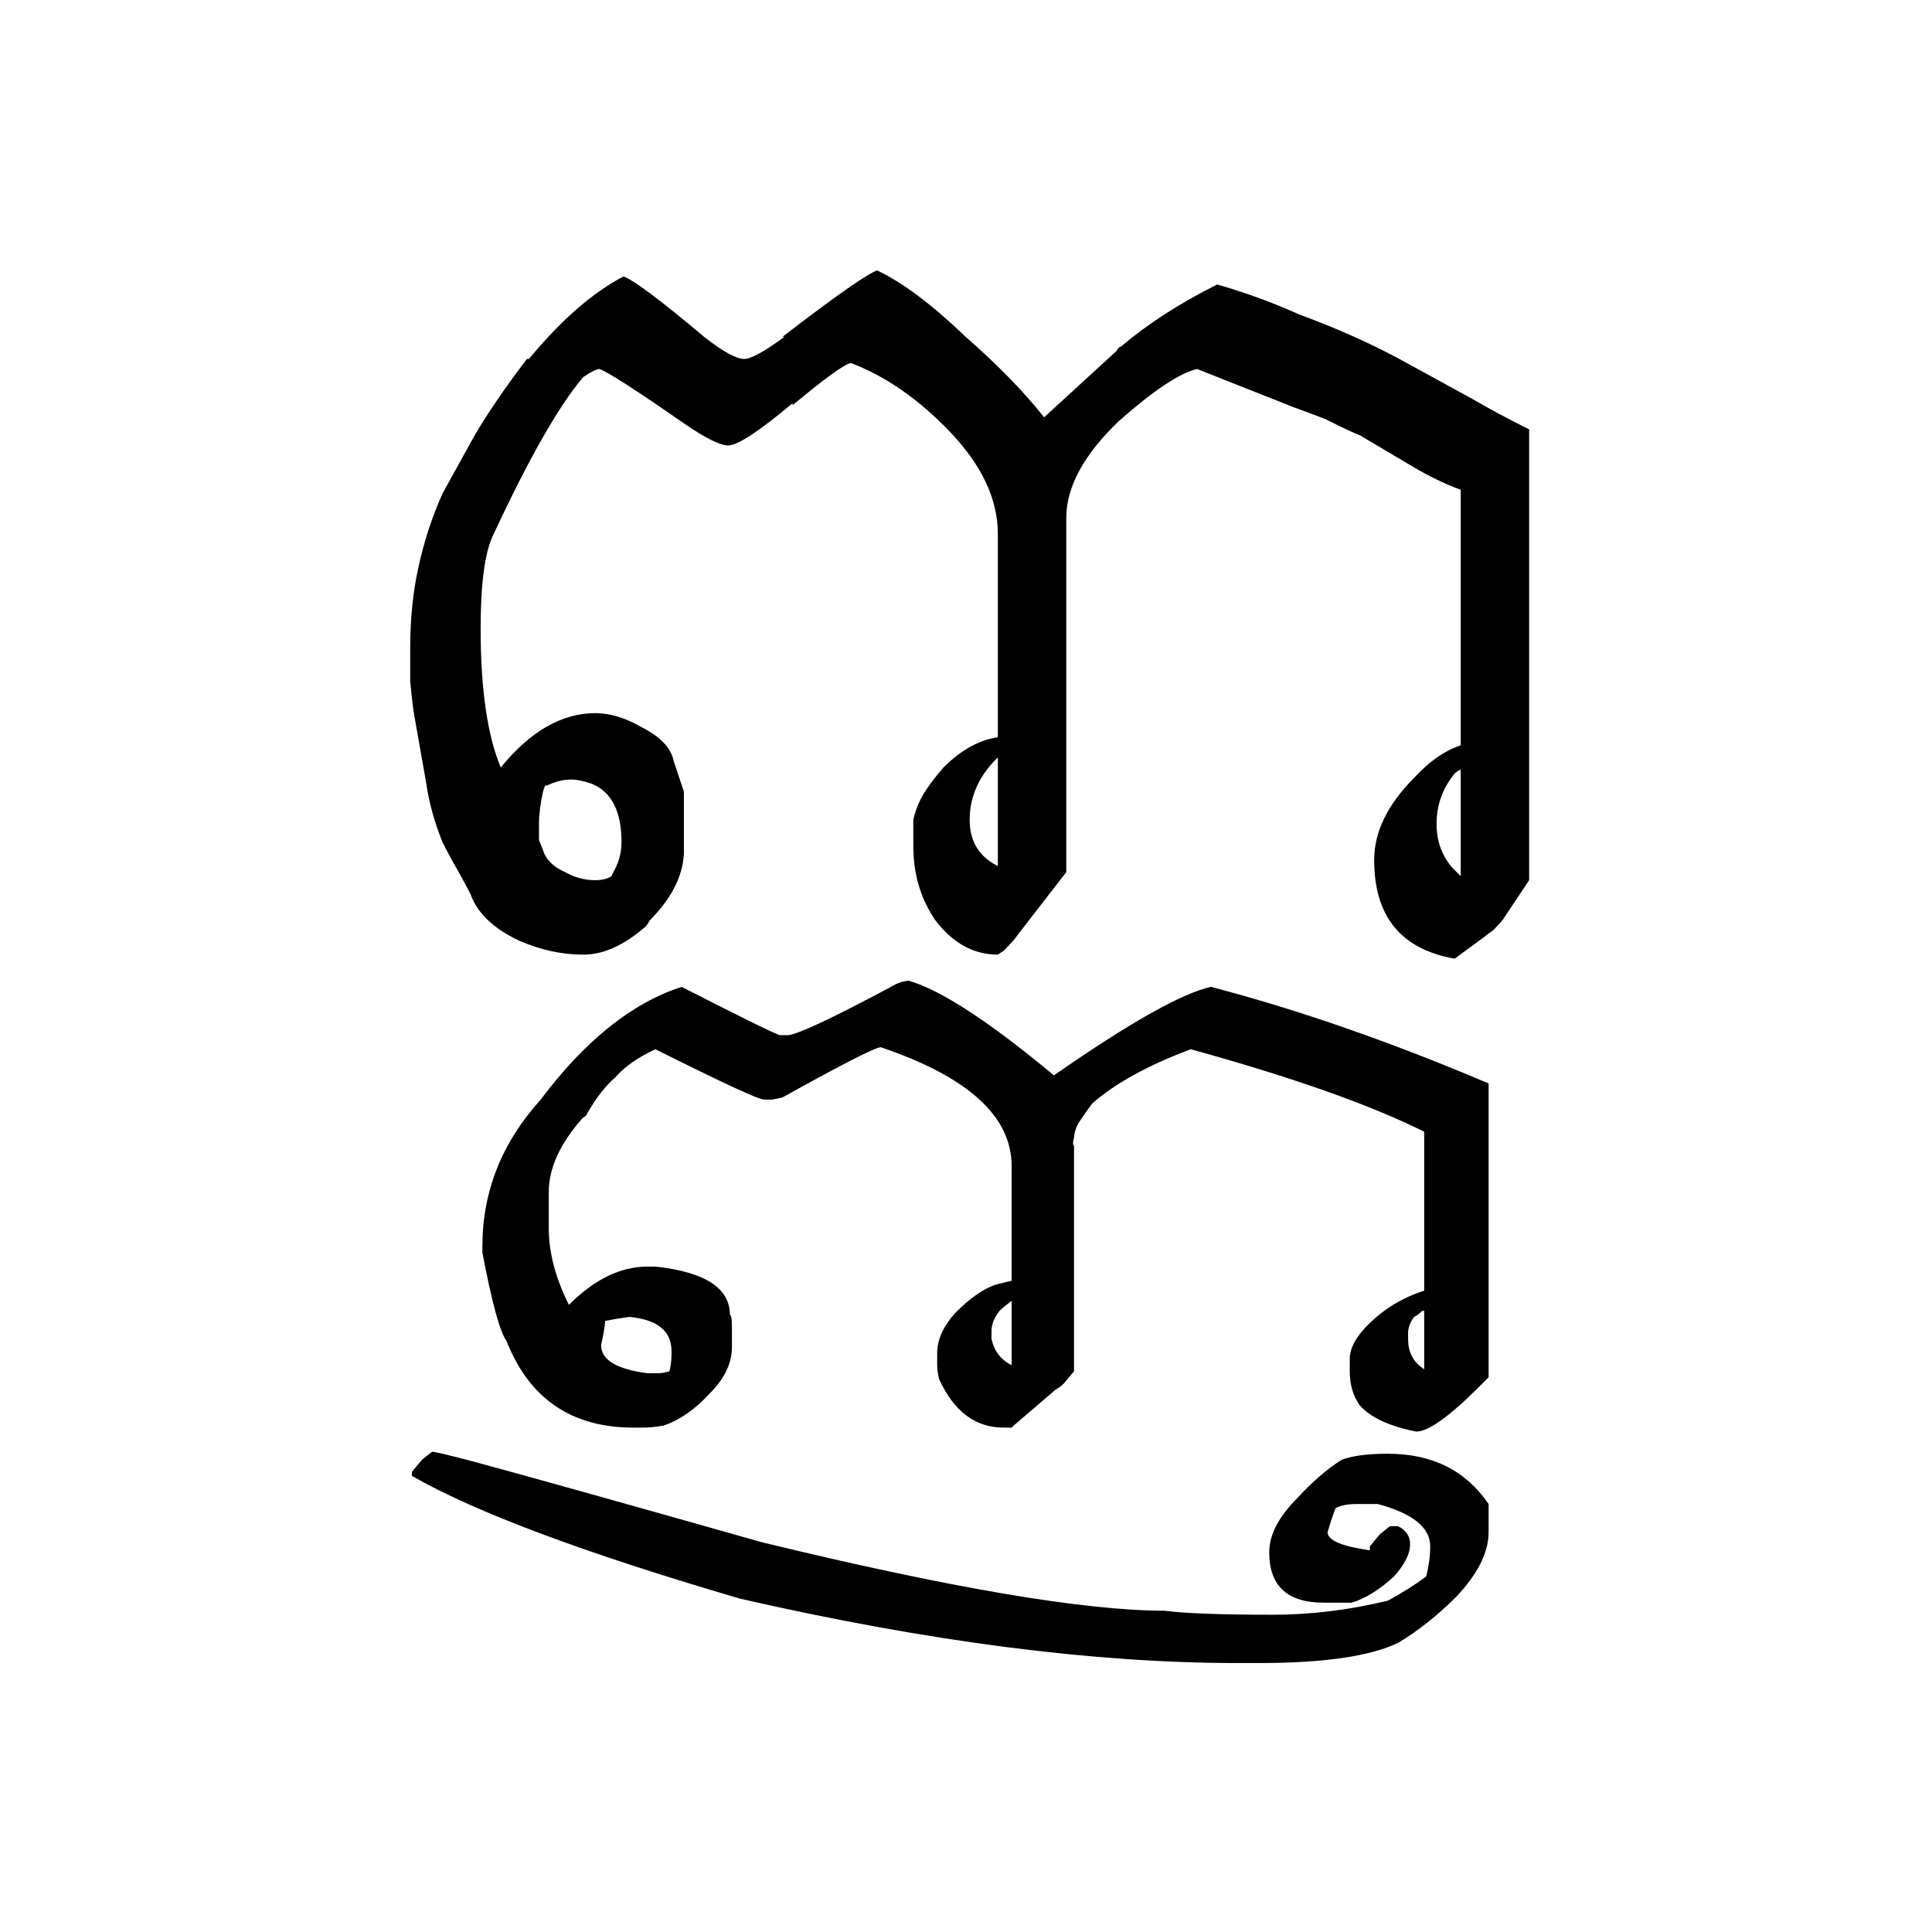
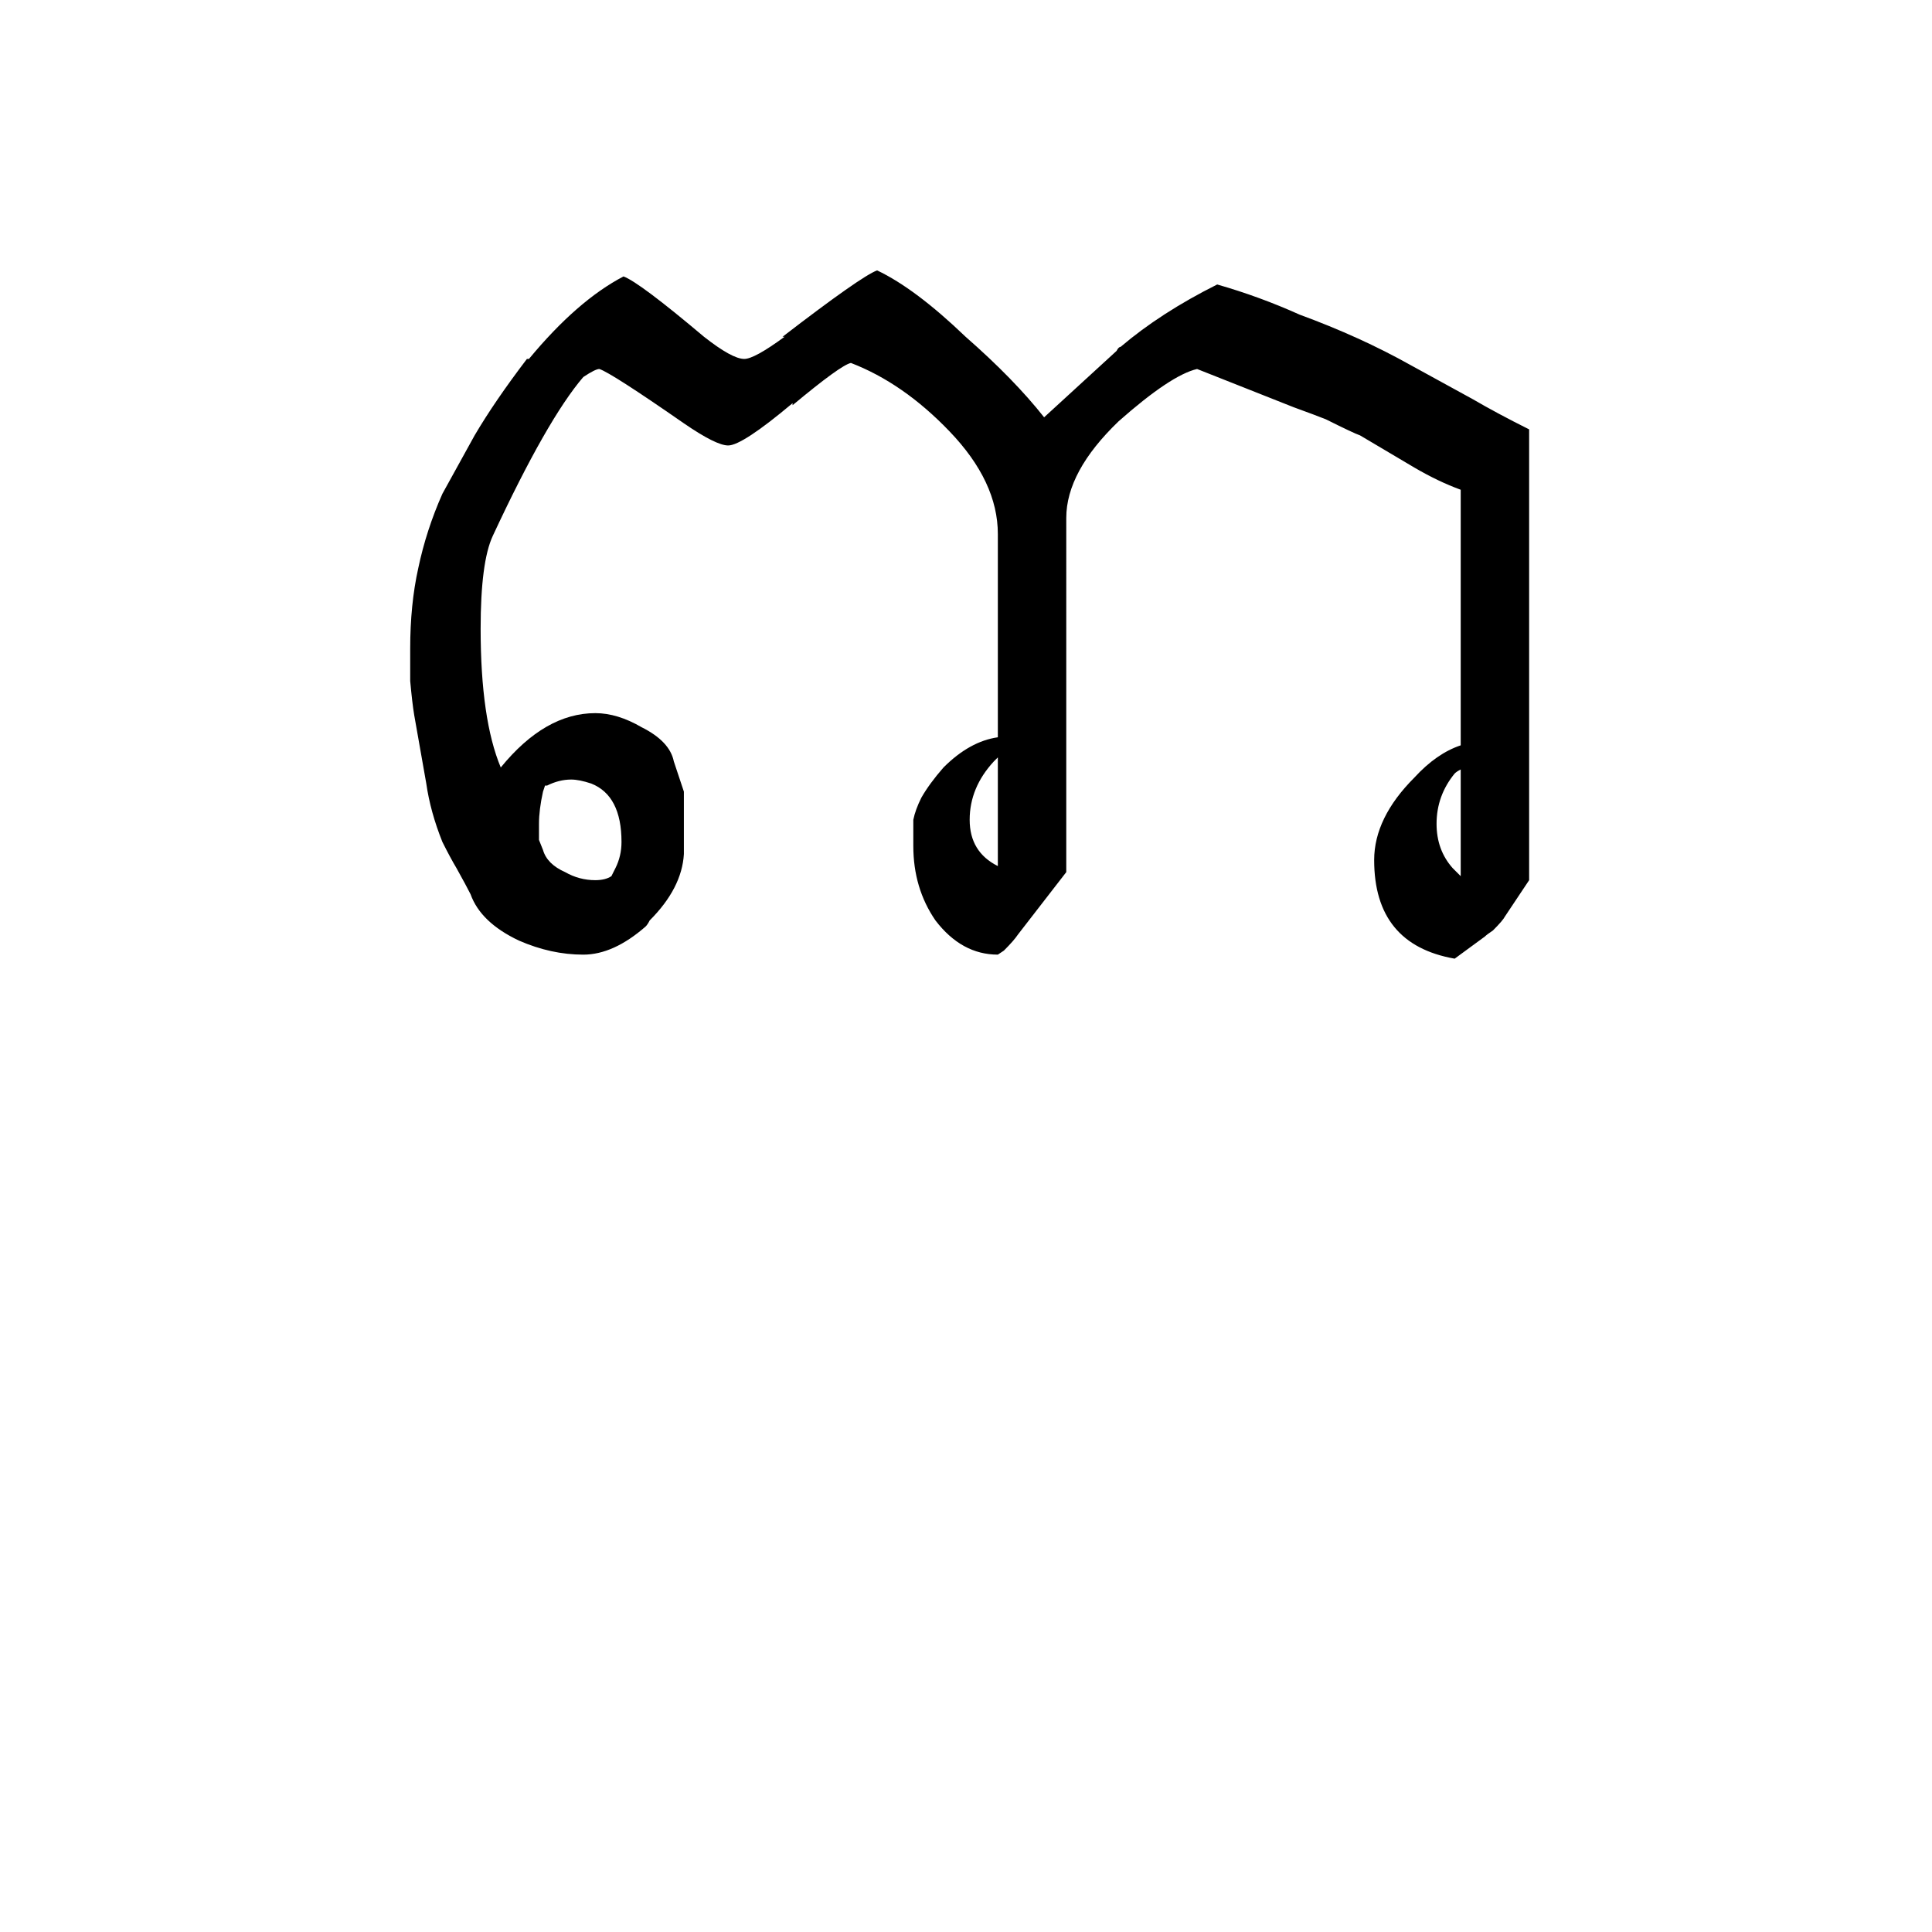
<svg xmlns="http://www.w3.org/2000/svg" xmlns:ns1="http://sodipodi.sourceforge.net/DTD/sodipodi-0.dtd" xmlns:ns2="http://www.inkscape.org/namespaces/inkscape" width="256px" height="256px" viewBox="0 0 256 256" version="1.1" id="SVGRoot" ns1:docname="Khom Thai - ญ.svg" ns2:version="0.92.0 r15299">
  <ns1:namedview id="base" pagecolor="#ffffff" bordercolor="#666666" borderopacity="1.0" ns2:pageopacity="0.0" ns2:pageshadow="2" ns2:zoom="1" ns2:cx="120.99459" ns2:cy="69.18629" ns2:document-units="px" ns2:current-layer="SVGRoot" showgrid="false" ns2:window-width="1366" ns2:window-height="705" ns2:window-x="-8" ns2:window-y="-8" ns2:window-maximized="1" ns2:grid-bbox="true" showguides="true" ns2:guide-bbox="true">
    <ns1:guide position="130,224" orientation="1,0" id="guide5052" ns2:locked="false" />
  </ns1:namedview>
  <defs id="defs4485" />
  <g aria-label="ญฺญ" style="font-style:normal;font-variant:normal;font-weight:normal;font-stretch:normal;font-size:40px;line-height:25px;font-family:SOV_jarukbali;-inkscape-font-specification:SOV_jarukbali;text-align:center;letter-spacing:0px;word-spacing:0px;text-anchor:middle;fill:#000000;fill-opacity:1;stroke:none" id="flowRoot5185" transform="translate(0,8)">
    <path d="m 81.552,107.027 q 0.8,-1.6 0.8,-3.467 0,-6.133 -4,-7.733 -1.6,-0.533 -2.667,-0.533 -1.6,0 -3.2,0.8 h -0.267 l -0.267,0.8 q -0.533,2.4 -0.533,4.267 v 2.133 l 0.533,1.333 q 0.533,1.867 2.933,2.933 1.867,1.067 4,1.067 1.333,0 2.133,-0.533 0.267,-0.533 0.533,-1.067 z M 193.552,90.761 V 56.894 q -2.933,-1.067 -6.133,-2.933 l -7.2,-4.267 q -0.8,-0.267 -4.533,-2.133 -1.333,-0.533 -4.267,-1.6 l -12.8,-5.067 q -3.467,0.8 -10.4,6.933 -6.933,6.667 -6.933,12.8 V 107.561 l -6.4,8.267 q -0.533,0.8 -1.867,2.133 -0.8,0.533 -0.8,0.533 -4.8,0 -8.267,-4.533 -2.933,-4.267 -2.933,-9.867 0,-2.4 0,-3.467 0.267,-1.333 1.067,-2.933 1.067,-1.867 2.933,-4 3.467,-3.467 7.2,-4 V 62.761 q 0,-6.933 -6.4,-13.6 -6.133,-6.4 -13.067,-9.067 -1.333,0.267 -7.733,5.6 v -0.267 q -6.667,5.6 -8.533,5.6 -1.6,0 -5.867,-2.933 -9.6,-6.667 -11.2,-7.2 -0.533,0 -2.133,1.067 -4.8,5.6 -12,21.067 -1.6,3.467 -1.6,12.267 0,12 2.667,18.4 5.867,-7.2 12.533,-7.2 2.933,0 6.133,1.867 3.733,1.867 4.267,4.533 l 1.333,4 v 8.267 q -0.267,4.533 -4.533,8.8 -0.267,0.533 -0.533,0.8 -4.267,3.733 -8.267,3.733 -4.267,0 -8.533,-1.867 -5.067,-2.4 -6.4,-6.133 -0.533,-1.067 -1.867,-3.467 -0.8,-1.333 -1.867,-3.467 -1.6,-4 -2.133,-7.733 l -1.6,-9.067 q -0.267,-1.6 -0.533,-4.533 v -4.267 q 0,-5.867 1.067,-10.667 1.067,-5.067 3.2,-9.867 l 4.267,-7.733 q 2.667,-4.533 6.933,-10.133 0,0 0.267,0 6.4,-7.733 12.533,-10.933 2.133,0.8 10.667,8 3.733,2.933 5.333,2.933 1.333,0 5.333,-2.933 h -0.267 q 10.4,-8 12.533,-8.8 5.067,2.4 11.733,8.8 6.4,5.6 10.4,10.667 l 9.6,-8.8 q 0.267,-0.533 0.533,-0.533 5.333,-4.533 12.8,-8.267 5.6,1.6 10.933,4 8,2.933 14.667,6.667 l 8.267,4.533 q 3.2,1.867 7.467,4 v 59.733 l -3.2,4.8 q -0.267,0.533 -1.6,1.867 -0.8,0.533 -1.067,0.8 l -4,2.933 q -10.667,-1.867 -10.667,-13.067 0,-5.6 5.333,-10.933 2.933,-3.2 6.133,-4.267 z m -61.333,1.6 q -0.267,0.267 -0.533,0.533 -3.2,3.467 -3.2,7.733 0,4.267 3.733,6.133 z m 61.333,1.6 q -0.533,0.267 -0.8,0.533 -2.4,2.933 -2.4,6.667 0,3.467 2.133,5.867 0.533,0.533 1.067,1.067 z" style="font-style:normal;font-variant:normal;font-weight:normal;font-stretch:normal;font-size:266.667px;font-family:SOV_jarukbali;-inkscape-font-specification:SOV_jarukbali" id="path5193" ns2:connector-curvature="0" />
-     <path d="m 120.448,121.961 q 6.4,1.867 19.2,12.533 14.933,-10.4 20.8,-11.733 17.333,4.533 36.8,12.8 v 38.933 q 0,0 -1.333,1.333 -5.867,5.867 -8.267,5.867 -5.333,-1.067 -7.467,-3.467 -1.333,-1.867 -1.333,-4.533 v -1.6 q 0,-2.133 2.4,-4.533 3.2,-3.2 7.467,-4.533 V 141.961 q -10.667,-5.333 -30.933,-10.933 -8.533,3.2 -13.067,7.2 -0.8,1.067 -1.867,2.667 -0.533,1.067 -0.533,1.867 -0.267,0.8 0,1.067 0,0.533 0,0.8 v 29.067 q 0,0 -1.333,1.6 -0.533,0.533 -1.067,0.8 l -5.6,4.8 q -0.267,0.267 -0.267,0.267 h -1.067 q -5.6,0 -8.533,-6.4 -0.267,-1.067 -0.267,-1.867 v -1.6 q 0,-2.667 2.4,-5.333 2.933,-2.933 5.333,-3.733 1.067,-0.267 2.133,-0.533 v -15.2 q 0,-9.867 -17.333,-15.733 -1.067,0 -13.067,6.667 l -1.333,0.267 h -1.067 q -1.067,0 -14.4,-6.667 -3.467,1.6 -5.333,3.733 -1.867,1.6 -3.733,4.8 0,0.267 -0.533,0.533 -4.533,5.067 -4.533,9.867 v 4.8 q 0,4.8 2.667,10.133 5.067,-5.067 10.4,-5.067 h 1.067 q 9.867,1.067 9.867,6.4 0.267,0 0.267,1.6 v 2.667 q 0,3.2 -2.933,6.133 -2.933,3.2 -6.133,4.267 -1.6,0.267 -2.667,0.267 h -1.333 q -12.267,0 -16.8,-11.467 -1.333,-1.867 -3.2,-11.733 v -0.8 q 0,-10.933 7.733,-19.467 8.8,-11.733 18.667,-14.933 12.533,6.4 13.067,6.4 h 1.067 q 2.133,-0.267 13.6,-6.4 1.333,-0.8 2.4,-0.8 z m 10.933,46.4 v 1.067 q 0.533,2.4 2.667,3.467 v -8.533 q -1.067,0.8 -1.6,1.333 -1.067,1.333 -1.067,2.667 z m 55.2,0.267 v 0.8 q 0,2.667 2.133,4 v -7.733 q 0,0 -0.267,0 -0.533,0.533 -1.067,0.8 -0.8,1.067 -0.8,2.133 z m -97.6,2.4 q 0,-4 -5.6,-4.533 -1.867,0.267 -3.2,0.533 0,0.8 -0.533,3.2 0,2.933 6.133,3.733 h 1.333 q 0.8,0 1.6,-0.267 0.267,-1.067 0.267,-2.4 z m 94.933,13.6 q 8.8,0 13.333,6.667 v 3.733 q 0,4 -4.267,8.533 -3.733,3.733 -7.733,6.133 -5.6,2.667 -18.4,2.667 h -2.933 q -28.533,0 -65.867,-8.533 Q 67.115,194.761 54.581,187.561 v -0.533 q 0,0 1.333,-1.6 1.333,-1.067 1.333,-1.067 0.533,0 5.6,1.333 9.867,2.667 38.133,10.667 37.333,9.067 53.333,9.067 4,0.533 14.4,0.533 7.467,0 15.2,-1.867 2.933,-1.6 5.067,-3.2 0.533,-2.133 0.533,-4 0,-3.733 -6.933,-5.6 h -2.933 q -1.6,0 -2.667,0.533 -0.533,1.333 -1.067,3.2 0,1.6 5.6,2.4 0,-0.267 0,-0.533 0,0 1.333,-1.6 1.333,-1.067 1.333,-1.067 h 1.067 q 1.6,0.8 1.6,2.4 0,1.867 -2.133,4.267 -2.933,2.667 -5.6,3.467 h -3.733 q -7.2,0 -7.2,-6.667 0,-3.467 3.733,-7.2 2.933,-3.2 5.867,-5.067 2.133,-0.8 6.133,-0.8 z" style="font-style:normal;font-variant:normal;font-weight:normal;font-stretch:normal;font-size:266.667px;font-family:SOV_jarukbali;-inkscape-font-specification:SOV_jarukbali" id="path5195" ns2:connector-curvature="0" />
  </g>
</svg>